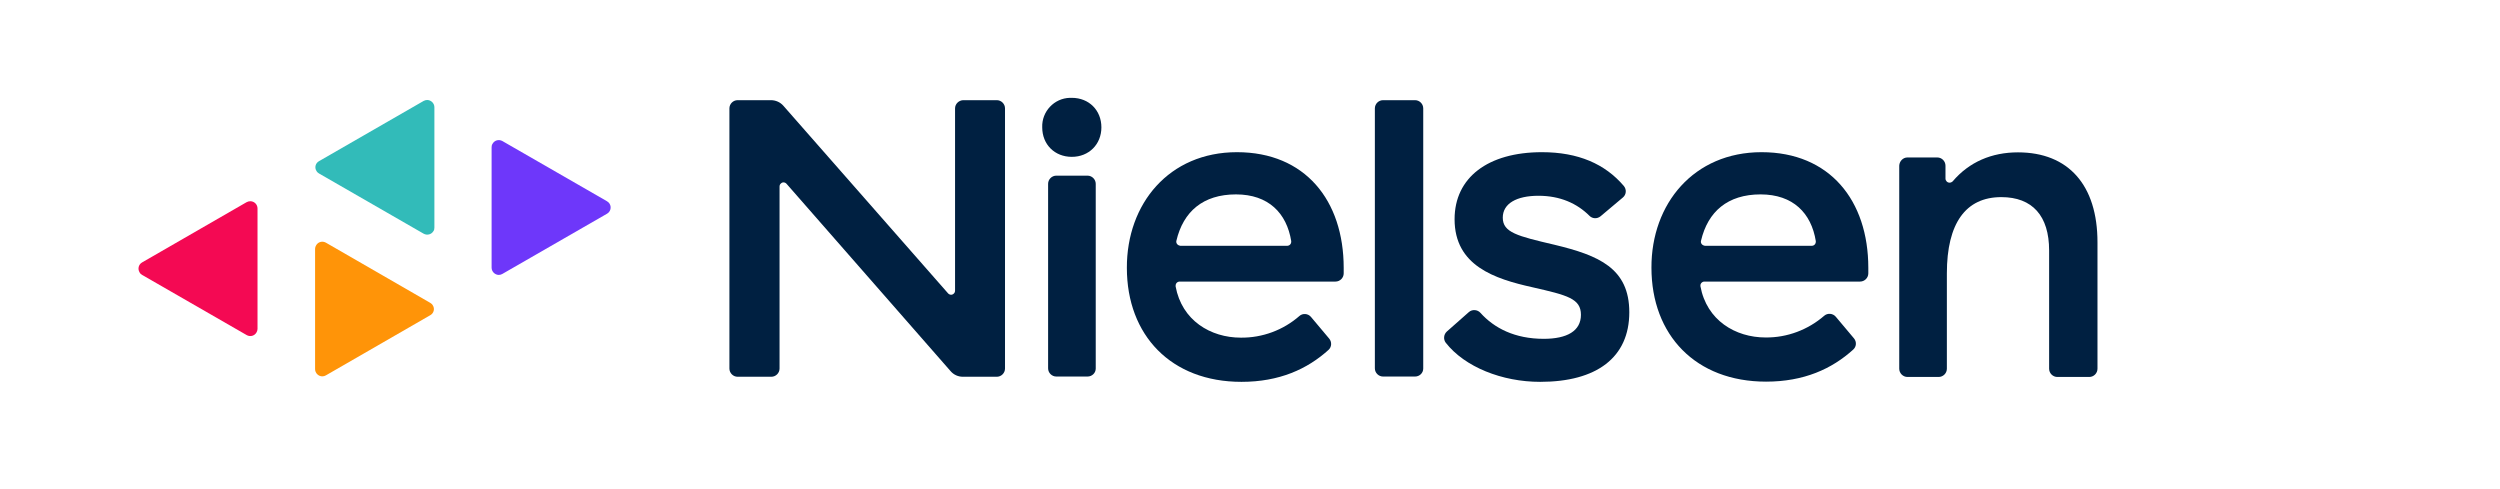
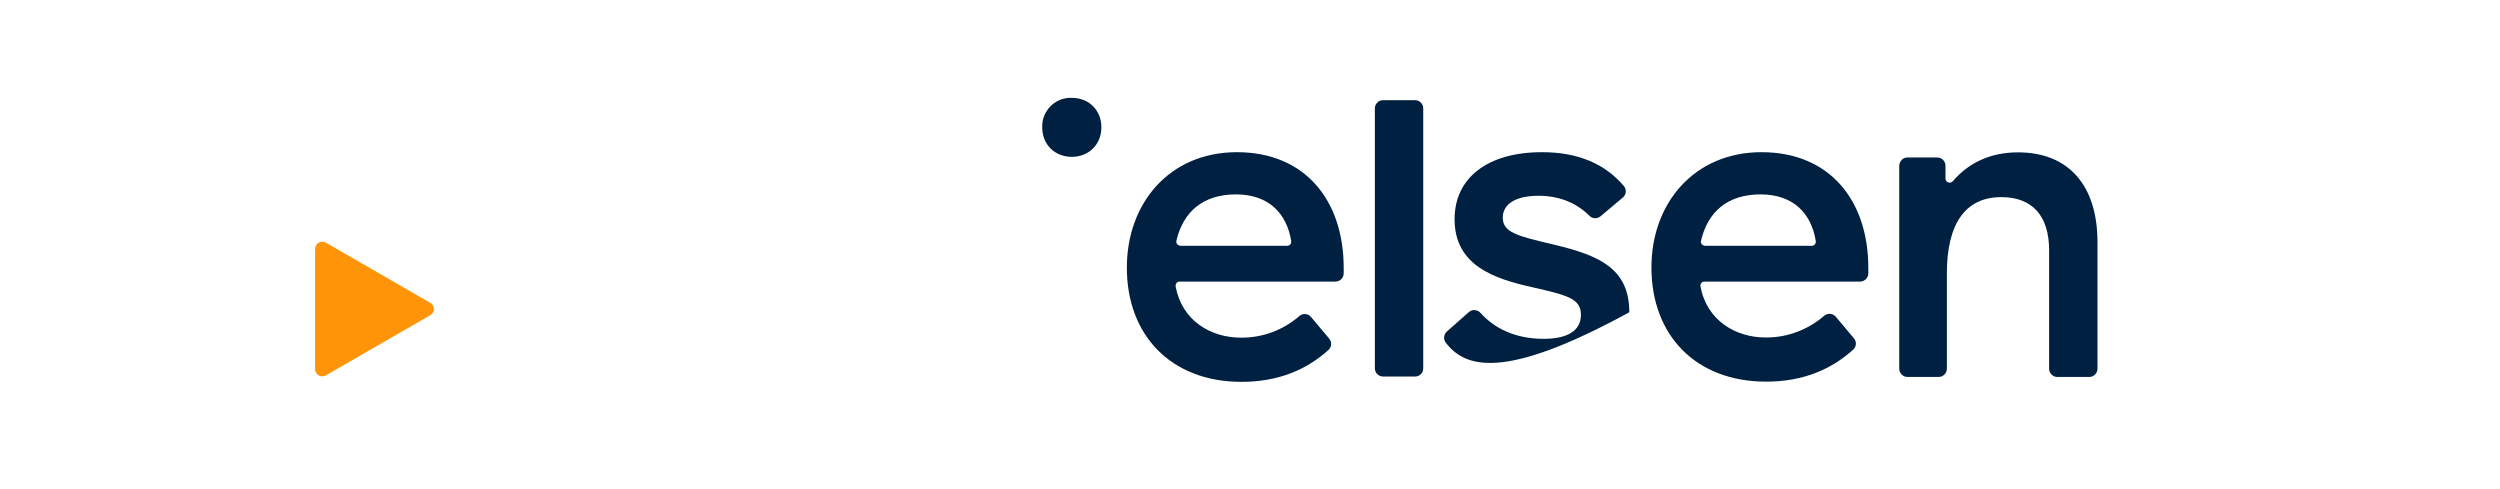
<svg xmlns="http://www.w3.org/2000/svg" width="368" zoomAndPan="magnify" viewBox="0 0 276 54" height="72" preserveAspectRatio="xMidYMid meet" version="1.0">
-   <path fill="#6e37fa" d="M 54.273 16.262 L 54.273 29.555 C 54.273 29.984 54.641 30.352 55.07 30.352 C 55.203 30.352 55.352 30.309 55.461 30.242 L 67.008 23.598 C 67.398 23.383 67.527 22.887 67.312 22.52 C 67.246 22.391 67.141 22.301 67.008 22.215 L 55.461 15.57 C 55.07 15.355 54.598 15.484 54.379 15.871 C 54.293 16 54.273 16.133 54.273 16.262 Z M 54.273 16.262 " fill-opacity="1" fill-rule="nonzero" />
-   <path fill="#f40953" d="M 28.43 36.309 L 28.43 23.016 C 28.43 22.582 28.082 22.215 27.629 22.215 C 27.477 22.215 27.348 22.258 27.219 22.324 L 15.691 28.969 C 15.301 29.188 15.172 29.684 15.41 30.07 C 15.473 30.199 15.582 30.285 15.691 30.352 L 27.238 36.996 C 27.629 37.215 28.105 37.082 28.32 36.695 C 28.387 36.586 28.43 36.438 28.43 36.309 Z M 28.43 36.309 " fill-opacity="1" fill-rule="nonzero" />
  <path fill="#ff9408" d="M 34.785 27.461 L 34.785 40.754 C 34.785 41.184 35.152 41.551 35.586 41.551 C 35.715 41.551 35.867 41.508 35.977 41.441 L 47.504 34.797 C 47.891 34.582 48.023 34.086 47.785 33.719 C 47.719 33.59 47.609 33.5 47.504 33.438 L 35.977 26.789 C 35.586 26.574 35.109 26.703 34.895 27.094 C 34.828 27.199 34.785 27.332 34.785 27.461 Z M 34.785 27.461 " fill-opacity="1" fill-rule="nonzero" />
-   <path fill="#32bbb9" d="M 47.957 25.129 L 47.957 11.836 C 47.957 11.406 47.59 11.039 47.156 11.039 C 47.027 11.039 46.875 11.082 46.766 11.145 L 35.219 17.793 C 34.828 18.008 34.699 18.504 34.938 18.871 C 35.004 19 35.109 19.086 35.219 19.152 L 46.766 25.797 C 47.156 26.016 47.633 25.883 47.848 25.52 C 47.934 25.41 47.957 25.281 47.957 25.129 Z M 47.957 25.129 " fill-opacity="1" fill-rule="nonzero" />
-   <path fill="#002041" d="M 120.059 41.57 L 116.621 41.57 C 116.121 41.57 115.711 41.16 115.711 40.664 L 115.711 20.297 C 115.711 19.801 116.121 19.391 116.621 19.391 L 120.059 19.391 C 120.555 19.391 120.969 19.801 120.969 20.297 L 120.969 40.688 C 120.969 41.184 120.555 41.57 120.059 41.57 Z M 120.059 41.57 " fill-opacity="1" fill-rule="nonzero" />
  <path fill="#002041" d="M 136.559 16.801 C 144.086 16.801 148.344 22.129 148.344 29.574 L 148.344 30.18 C 148.344 30.676 147.934 31.086 147.438 31.086 L 130.246 31.086 C 129.984 31.086 129.789 31.277 129.789 31.539 C 129.789 31.559 129.789 31.582 129.789 31.625 C 130.48 35.379 133.641 37.277 136.992 37.277 C 139.371 37.301 141.684 36.438 143.457 34.883 C 143.824 34.559 144.41 34.602 144.734 34.992 L 146.746 37.387 C 147.047 37.754 147.027 38.293 146.68 38.617 C 144.324 40.754 141.23 42.156 137.059 42.156 C 129.293 42.156 124.406 37.02 124.406 29.574 C 124.383 22.477 129.078 16.801 136.559 16.801 Z M 136.453 21.461 C 132.816 21.461 130.633 23.359 129.875 26.574 C 129.812 26.812 129.965 27.051 130.223 27.113 C 130.246 27.113 130.289 27.137 130.309 27.137 L 142.094 27.137 C 142.355 27.137 142.551 26.941 142.551 26.684 C 142.551 26.66 142.551 26.641 142.551 26.617 C 142.051 23.531 140.043 21.461 136.453 21.461 Z M 136.453 21.461 " fill-opacity="1" fill-rule="nonzero" />
  <path fill="#002041" d="M 194.473 16.801 C 202 16.801 206.262 22.129 206.262 29.574 L 206.262 30.18 C 206.262 30.676 205.848 31.086 205.352 31.086 L 188.16 31.086 C 187.922 31.086 187.707 31.301 187.727 31.539 C 187.727 31.559 187.727 31.582 187.727 31.602 C 188.418 35.359 191.578 37.258 194.93 37.258 C 197.309 37.277 199.598 36.414 201.395 34.859 C 201.762 34.539 202.348 34.582 202.672 34.969 L 204.684 37.363 C 204.984 37.73 204.961 38.27 204.594 38.594 C 202.238 40.73 199.145 42.133 194.973 42.133 C 187.207 42.133 182.32 36.996 182.32 29.555 C 182.297 22.477 187.012 16.801 194.473 16.801 Z M 194.367 21.461 C 190.734 21.461 188.547 23.359 187.793 26.574 C 187.727 26.812 187.879 27.051 188.137 27.113 C 188.16 27.113 188.203 27.137 188.223 27.137 L 200.012 27.137 C 200.27 27.137 200.465 26.941 200.465 26.684 C 200.465 26.66 200.465 26.641 200.465 26.617 C 199.969 23.531 197.957 21.461 194.367 21.461 Z M 194.367 21.461 " fill-opacity="1" fill-rule="nonzero" />
  <path fill="#002041" d="M 156.219 41.57 L 152.691 41.57 C 152.195 41.57 151.785 41.16 151.785 40.664 L 151.785 11.965 C 151.785 11.469 152.195 11.059 152.691 11.059 L 156.219 11.059 C 156.715 11.059 157.125 11.469 157.125 11.965 L 157.125 40.688 C 157.125 41.184 156.715 41.57 156.219 41.57 Z M 156.219 41.57 " fill-opacity="1" fill-rule="nonzero" />
-   <path fill="#002041" d="M 170.23 16.801 C 174.23 16.801 177.195 18.094 179.27 20.531 C 179.594 20.922 179.551 21.484 179.164 21.805 L 176.699 23.879 C 176.328 24.18 175.812 24.156 175.488 23.836 C 174.102 22.453 172.242 21.613 169.844 21.613 C 167.418 21.613 165.906 22.477 165.906 24.027 C 165.906 25.668 167.508 26.059 171.637 27.027 C 176.48 28.195 179.875 29.598 179.875 34.473 C 179.875 39.457 176.285 42.156 170.035 42.156 C 165.82 42.156 161.711 40.516 159.613 37.84 C 159.332 37.473 159.375 36.934 159.723 36.609 L 162.164 34.453 C 162.531 34.129 163.117 34.172 163.441 34.539 C 164.953 36.219 167.227 37.406 170.426 37.406 C 173 37.406 174.535 36.543 174.535 34.754 C 174.535 32.961 173.043 32.594 169.172 31.711 C 164.996 30.781 160.586 29.336 160.586 24.203 C 160.586 19.605 164.262 16.801 170.23 16.801 Z M 170.23 16.801 " fill-opacity="1" fill-rule="nonzero" />
+   <path fill="#002041" d="M 170.23 16.801 C 174.23 16.801 177.195 18.094 179.27 20.531 C 179.594 20.922 179.551 21.484 179.164 21.805 L 176.699 23.879 C 176.328 24.18 175.812 24.156 175.488 23.836 C 174.102 22.453 172.242 21.613 169.844 21.613 C 167.418 21.613 165.906 22.477 165.906 24.027 C 165.906 25.668 167.508 26.059 171.637 27.027 C 176.48 28.195 179.875 29.598 179.875 34.473 C 165.82 42.156 161.711 40.516 159.613 37.84 C 159.332 37.473 159.375 36.934 159.723 36.609 L 162.164 34.453 C 162.531 34.129 163.117 34.172 163.441 34.539 C 164.953 36.219 167.227 37.406 170.426 37.406 C 173 37.406 174.535 36.543 174.535 34.754 C 174.535 32.961 173.043 32.594 169.172 31.711 C 164.996 30.781 160.586 29.336 160.586 24.203 C 160.586 19.605 164.262 16.801 170.23 16.801 Z M 170.23 16.801 " fill-opacity="1" fill-rule="nonzero" />
  <path fill="#002041" d="M 210.586 17.383 L 213.871 17.383 C 214.371 17.383 214.781 17.793 214.781 18.289 L 214.781 19.715 C 214.781 19.949 214.977 20.168 215.234 20.168 C 215.363 20.168 215.496 20.102 215.582 20.016 C 217.398 17.879 219.887 16.82 222.781 16.82 C 228.363 16.82 231.562 20.445 231.562 26.746 L 231.562 40.707 C 231.562 41.207 231.152 41.617 230.656 41.617 L 227.129 41.617 C 226.633 41.617 226.223 41.207 226.223 40.707 L 226.223 27.652 C 226.223 23.836 224.383 21.762 220.945 21.762 C 217.008 21.762 214.934 24.656 214.934 30.18 L 214.934 40.707 C 214.934 41.207 214.523 41.617 214.023 41.617 L 210.586 41.617 C 210.09 41.617 209.676 41.207 209.676 40.707 L 209.676 18.289 C 209.699 17.793 210.09 17.383 210.586 17.383 Z M 210.586 17.383 " fill-opacity="1" fill-rule="nonzero" />
  <path fill="#002041" d="M 115.062 14.059 C 114.996 12.312 116.383 10.844 118.113 10.801 C 118.176 10.801 118.262 10.801 118.328 10.801 C 120.23 10.801 121.594 12.184 121.594 14.059 C 121.594 15.938 120.211 17.316 118.328 17.316 C 116.445 17.316 115.062 15.957 115.062 14.059 Z M 115.062 14.059 " fill-opacity="1" fill-rule="nonzero" />
-   <path fill="#002041" d="M 81.434 11.059 L 85.109 11.059 C 85.629 11.059 86.129 11.277 86.473 11.664 L 104.66 32.379 C 104.832 32.574 105.113 32.594 105.289 32.422 C 105.395 32.336 105.438 32.207 105.438 32.078 L 105.438 11.965 C 105.438 11.469 105.852 11.082 106.324 11.059 L 110.047 11.059 C 110.543 11.059 110.953 11.469 110.953 11.965 L 110.953 40.688 C 110.953 41.184 110.543 41.594 110.047 41.594 L 106.305 41.594 C 105.785 41.594 105.289 41.379 104.941 40.969 L 86.84 20.297 C 86.668 20.102 86.387 20.078 86.215 20.254 C 86.105 20.34 86.062 20.469 86.062 20.598 L 86.062 40.688 C 86.062 41.184 85.652 41.594 85.152 41.594 L 81.434 41.594 C 80.938 41.594 80.527 41.184 80.527 40.688 L 80.527 11.965 C 80.527 11.469 80.938 11.059 81.434 11.059 Z M 81.434 11.059 " fill-opacity="1" fill-rule="nonzero" />
</svg>